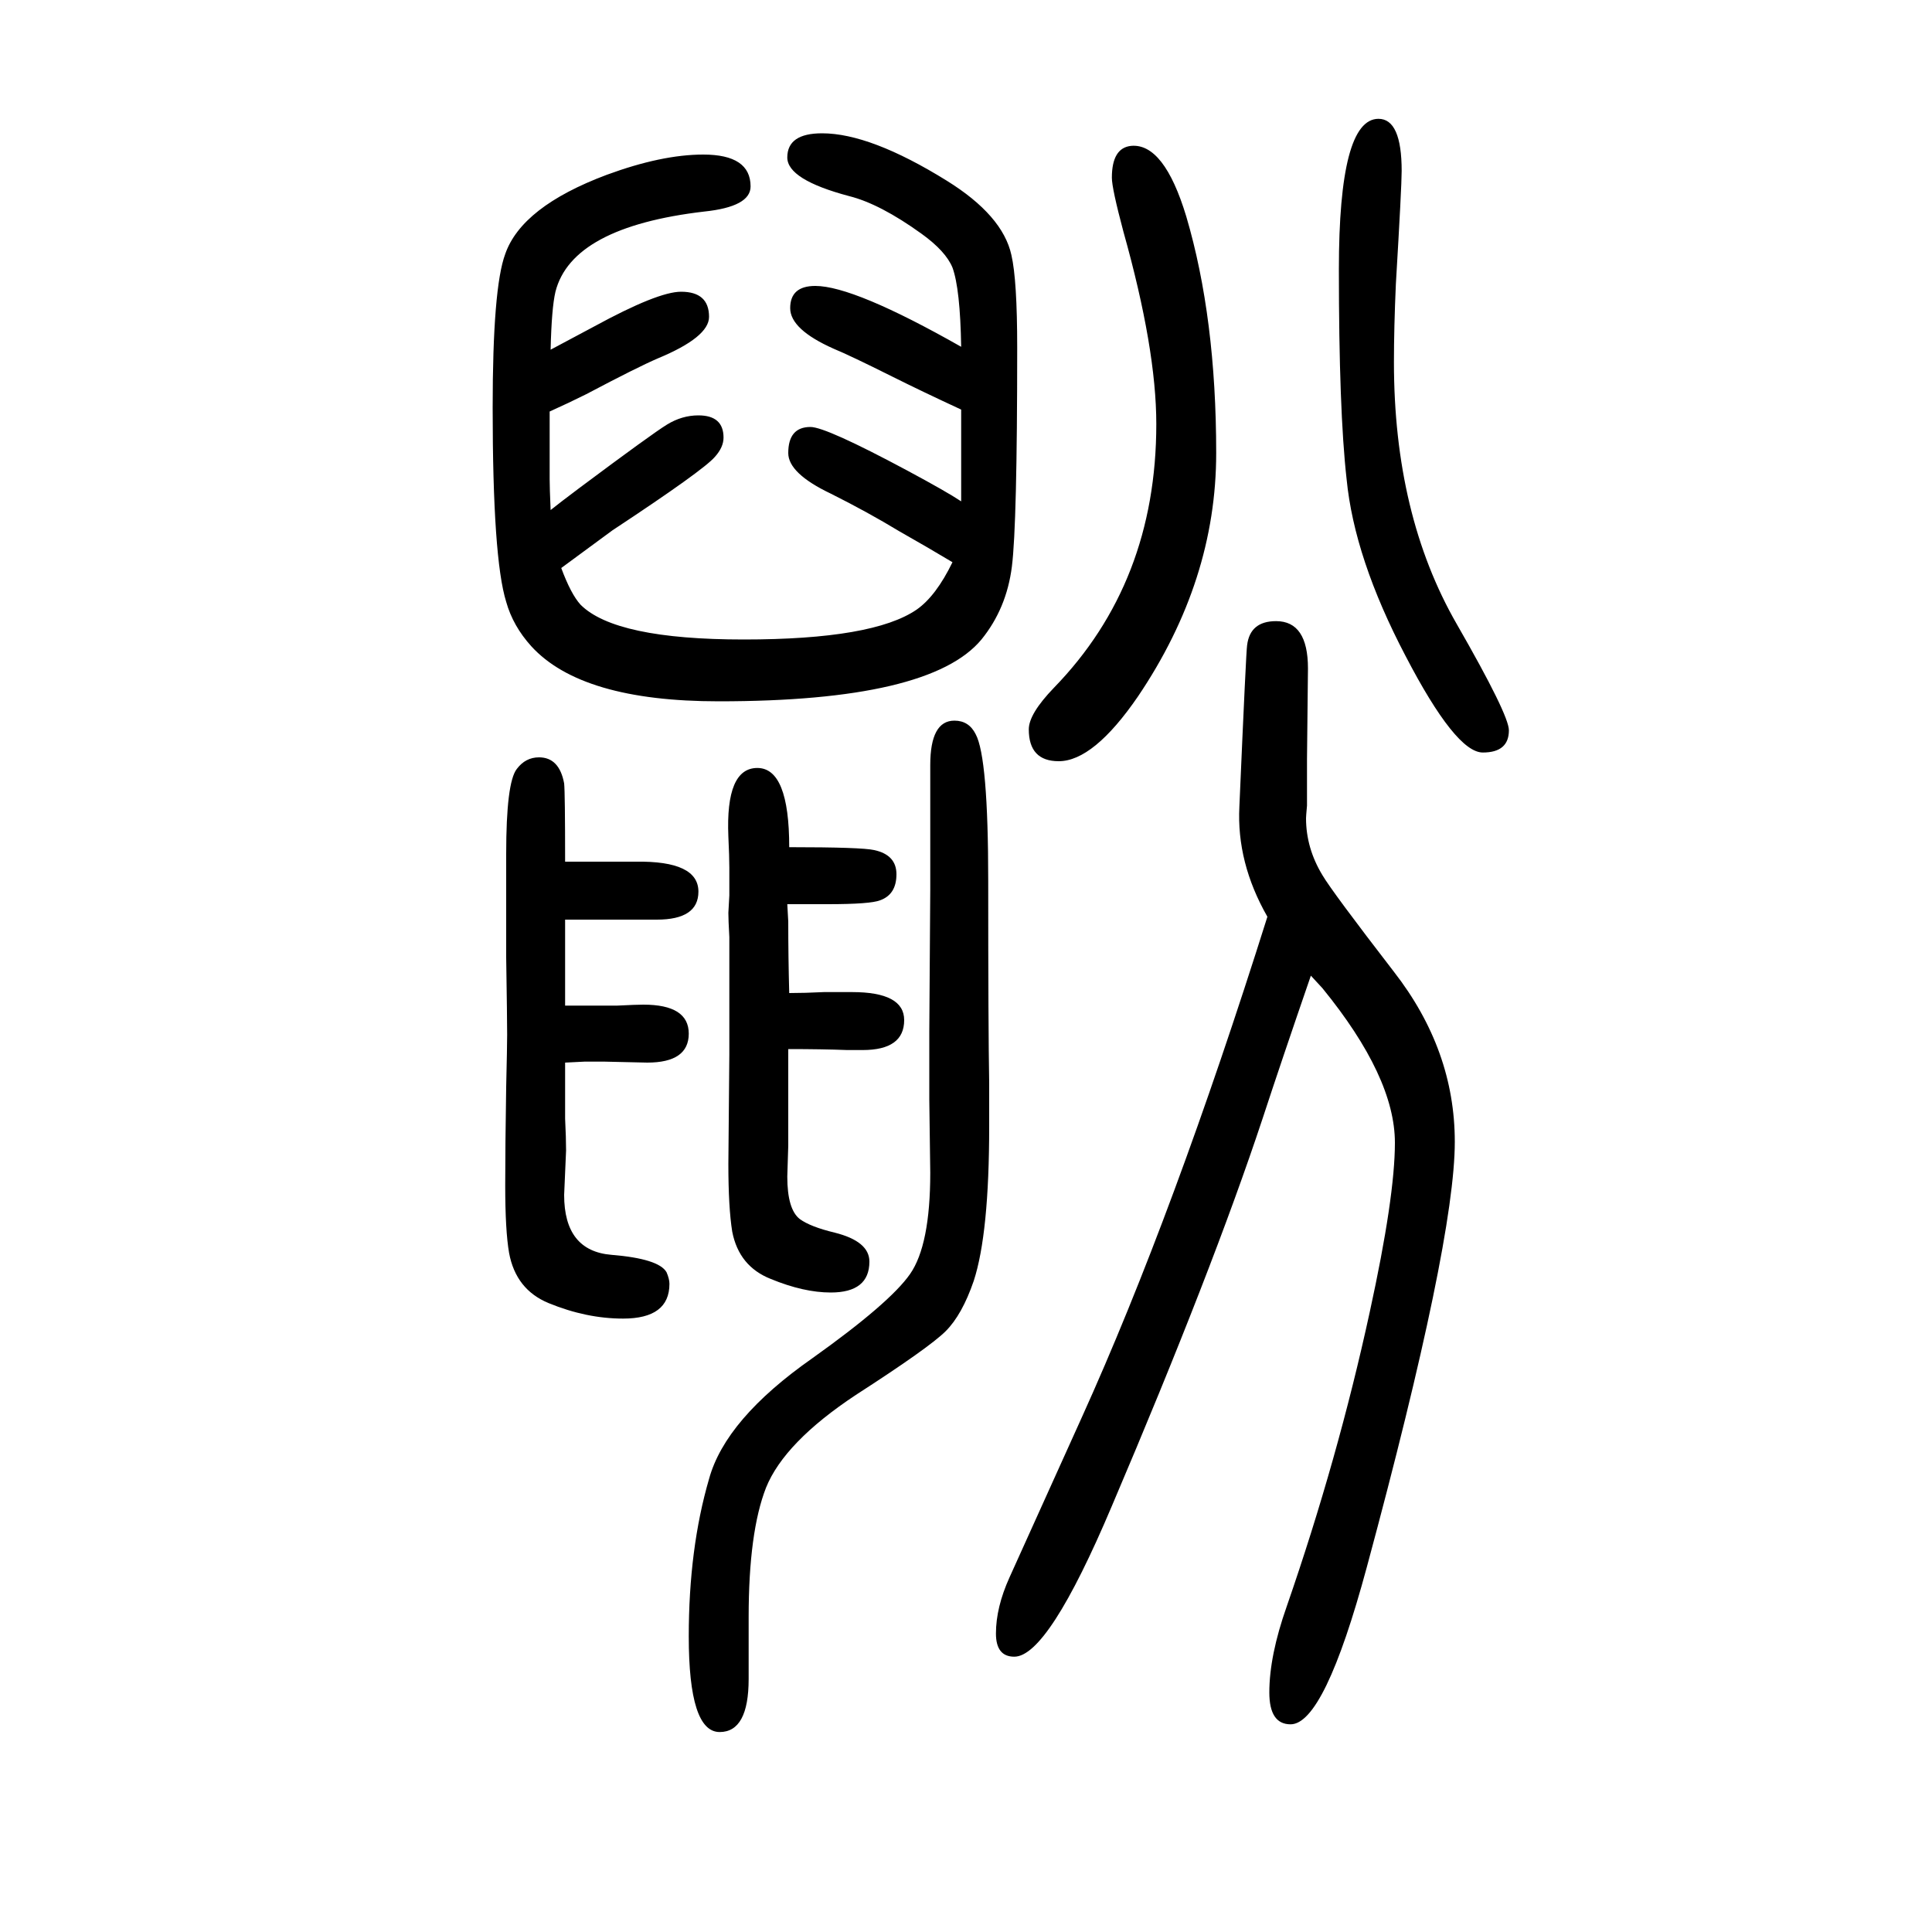
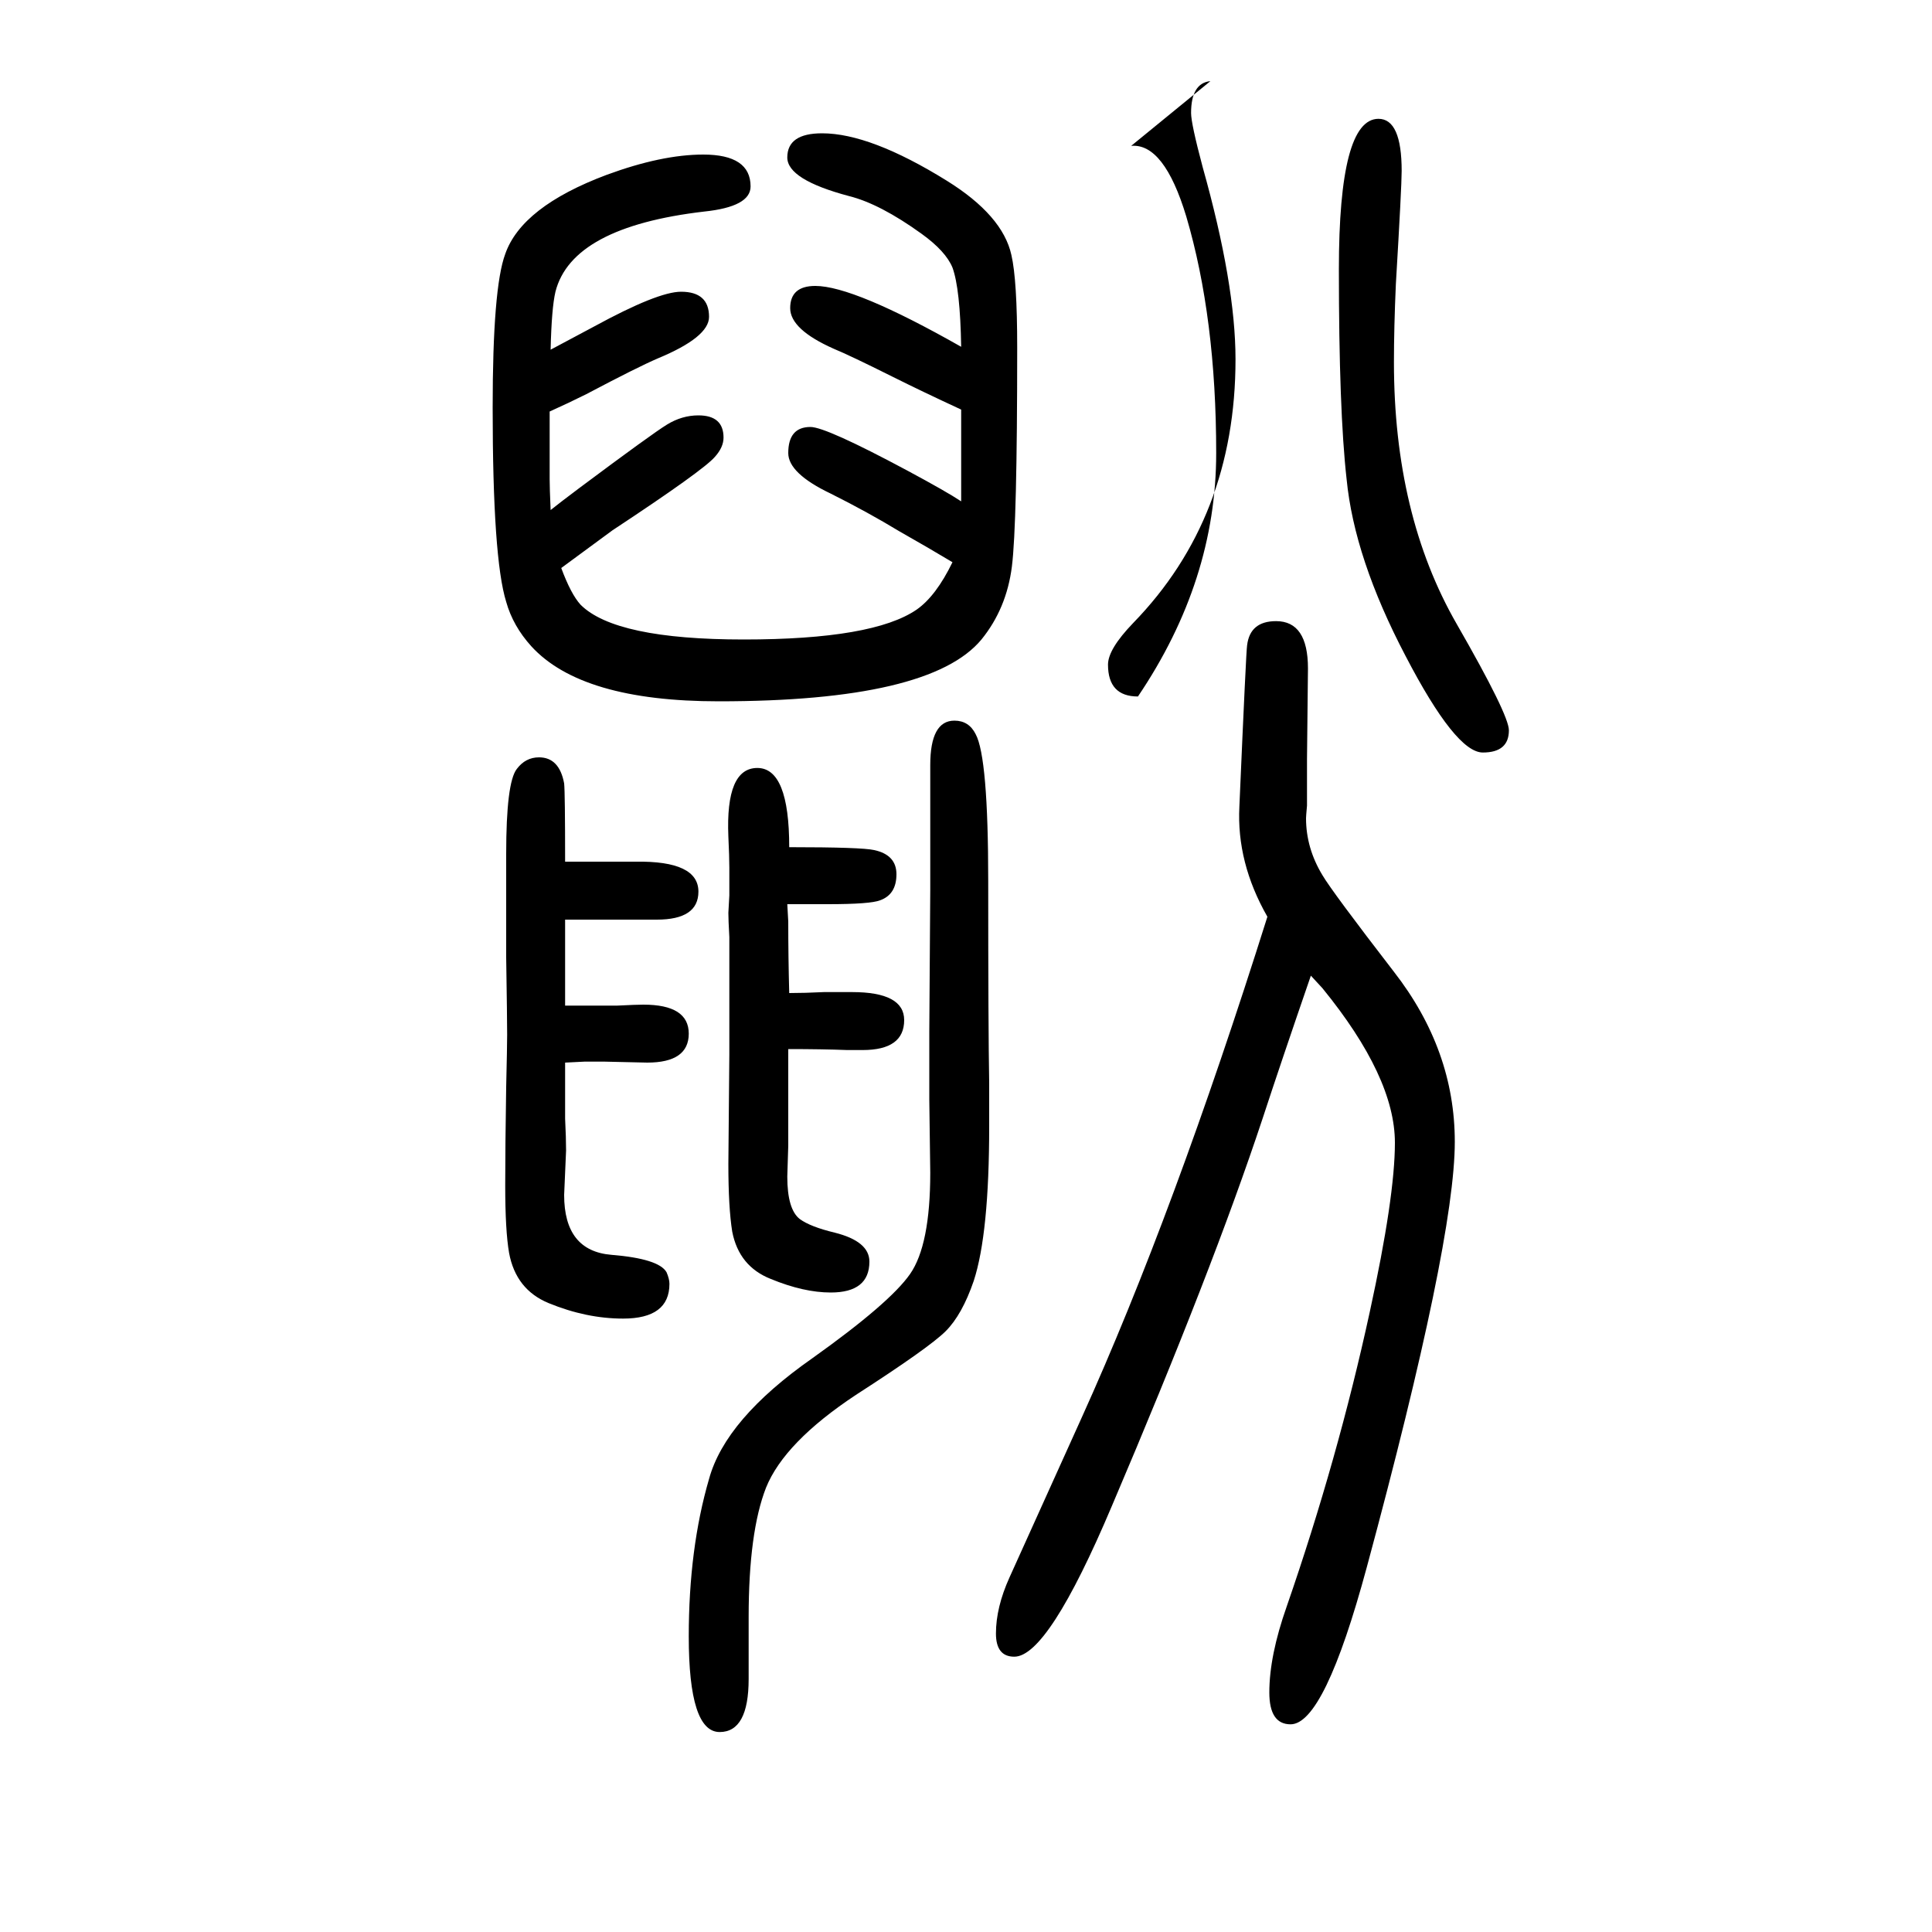
<svg xmlns="http://www.w3.org/2000/svg" height="100" width="100" version="1.1">
-   <path d="M570 1288l45 24q66 36 90 36q29 0 29 -26q0 -21 -53 -43q-21 -9 -74 -37q-18 -9 -38 -18v-40v-30q0 -9 1 -32q10 8 30 23q75 56 90.5 65.5t32.5 9.5q26 0 26 -23q0 -10 -9 -20q-12 -14 -106 -76l-53 -39q10 -27 20 -38q36 -36 169 -36q134 0 179 31q20 14 37 49 q-25 15 -55 32q-33 20 -71 39q-44 21 -44 42q0 27 23 27q16 0 100 -45q41 -22 56 -32v95q-41 19 -71 34q-44 22 -61 29q-45 20 -45 42q0 23 26 23q40 0 151 -63q-1 60 -9 82q-7 17 -32 35q-43 31 -75 39q-64 17 -64 40q0 25 36 25q50 0 129 -49q58 -36 67 -77q6 -26 6 -96 q0 -183 -5.5 -226.5t-31.5 -75.5q-53 -64 -272 -64q-142 0 -194 57q-19 21 -26 46q-14 45 -14 201q0 124 13 159q17 49 105 82q57 21 100 21q49 0 49 -33q0 -21 -48 -26q-137 -16 -154 -83q-4 -17 -5 -60zM816 564v-33v-16v-51l-1 -32q0 -34 13 -44q11 -8 36 -14 q36 -9 36 -30q0 -32 -40 -32q-28 0 -62 14q-33 13 -40 49q-4 25 -4 70l1 113v57v65q-1 18 -1 25q0 2 1 18v29q0 11 -1 32q-3 71 30 71t33 -82q75 0 88 -3q23 -5 23 -25q0 -21 -17 -27q-10 -4 -54 -4h-42l1 -18q0 -37 1 -74q16 0 36 1h29q54 0 54 -29q0 -31 -43 -31h-16 q-26 1 -61 1zM585 550v-38v-20q1 -20 1 -33l-2 -46q0 -58 49 -62t57 -18q3 -7 3 -12q0 -36 -48 -36q-38 0 -77 16q-34 14 -41 52q-4 23 -4 70q0 39 1 102q1 42 1 54q0 16 -1 80v86v21q0 74 11 88q9 12 23 12q21 0 26 -27q1 -10 1 -81h17h8h48q65 1 65 -31q0 -29 -43 -29h-45 h-15h-35v-40v-12v-37h54q20 1 27 1q47 0 47 -30t-43 -30l-44 1h-21zM1357 640q-31 -90 -50 -148q-52 -157 -156 -401q-66 -156 -101 -156q-19 0 -19 24q0 27 14 58l75 166q95 210 192 518q-32 56 -29 114q7 162 8 167q3 25 30 25q33 0 33 -49l-1 -94v-48q-1 -11 -1 -13 q0 -31 17 -59q10 -17 74 -100q63 -81 63 -176q0 -103 -91 -440q-44 -163 -79 -163q-22 0 -22 33q0 38 18 89q53 153 86 305q26 119 26 175q0 68 -75 160zM775 -24v-64q0 -55 -30 -55q-32 0 -32 99q0 91 21 163q17 62 107 125q80 57 101 87t21 105l-1 76v70l1 147v99v30 q0 46 25 46q15 0 22 -14q13 -24 13 -152q0 -155 1 -209v-45q0 -111 -16 -160q-12 -35 -29 -52t-93 -66q-74 -49 -93 -96q-18 -46 -18 -134zM1171 1499q34 3 57 -73q31 -105 31 -245q0 -132 -81 -252q-46 -67 -82 -67q-31 0 -31 33q0 16 26 43q106 109 106 273q0 78 -34 199 q-12 45 -12 56q0 31 20 33zM1427 1527q24 0 24 -54q0 -16 -6 -117q-2 -45 -2 -81q0 -158 65 -271q54 -94 54 -110q0 -23 -27 -23q-28 0 -80 100q-53 101 -61 183q-8 71 -8 217q0 156 41 156z" style="" transform="scale(0.05 -0.05) translate(0 -1650)" />
+   <path d="M570 1288l45 24q66 36 90 36q29 0 29 -26q0 -21 -53 -43q-21 -9 -74 -37q-18 -9 -38 -18v-40v-30q0 -9 1 -32q10 8 30 23q75 56 90.5 65.5t32.5 9.5q26 0 26 -23q0 -10 -9 -20q-12 -14 -106 -76l-53 -39q10 -27 20 -38q36 -36 169 -36q134 0 179 31q20 14 37 49 q-25 15 -55 32q-33 20 -71 39q-44 21 -44 42q0 27 23 27q16 0 100 -45q41 -22 56 -32v95q-41 19 -71 34q-44 22 -61 29q-45 20 -45 42q0 23 26 23q40 0 151 -63q-1 60 -9 82q-7 17 -32 35q-43 31 -75 39q-64 17 -64 40q0 25 36 25q50 0 129 -49q58 -36 67 -77q6 -26 6 -96 q0 -183 -5.5 -226.5t-31.5 -75.5q-53 -64 -272 -64q-142 0 -194 57q-19 21 -26 46q-14 45 -14 201q0 124 13 159q17 49 105 82q57 21 100 21q49 0 49 -33q0 -21 -48 -26q-137 -16 -154 -83q-4 -17 -5 -60zM816 564v-33v-16v-51l-1 -32q0 -34 13 -44q11 -8 36 -14 q36 -9 36 -30q0 -32 -40 -32q-28 0 -62 14q-33 13 -40 49q-4 25 -4 70l1 113v57v65q-1 18 -1 25q0 2 1 18v29q0 11 -1 32q-3 71 30 71t33 -82q75 0 88 -3q23 -5 23 -25q0 -21 -17 -27q-10 -4 -54 -4h-42l1 -18q0 -37 1 -74q16 0 36 1h29q54 0 54 -29q0 -31 -43 -31h-16 q-26 1 -61 1zM585 550v-38v-20q1 -20 1 -33l-2 -46q0 -58 49 -62t57 -18q3 -7 3 -12q0 -36 -48 -36q-38 0 -77 16q-34 14 -41 52q-4 23 -4 70q0 39 1 102q1 42 1 54q0 16 -1 80v86v21q0 74 11 88q9 12 23 12q21 0 26 -27q1 -10 1 -81h17h8h48q65 1 65 -31q0 -29 -43 -29h-45 h-15h-35v-40v-12v-37h54q20 1 27 1q47 0 47 -30t-43 -30l-44 1h-21zM1357 640q-31 -90 -50 -148q-52 -157 -156 -401q-66 -156 -101 -156q-19 0 -19 24q0 27 14 58l75 166q95 210 192 518q-32 56 -29 114q7 162 8 167q3 25 30 25q33 0 33 -49l-1 -94v-48q-1 -11 -1 -13 q0 -31 17 -59q10 -17 74 -100q63 -81 63 -176q0 -103 -91 -440q-44 -163 -79 -163q-22 0 -22 33q0 38 18 89q53 153 86 305q26 119 26 175q0 68 -75 160zM775 -24v-64q0 -55 -30 -55q-32 0 -32 99q0 91 21 163q17 62 107 125q80 57 101 87t21 105l-1 76v70l1 147v99v30 q0 46 25 46q15 0 22 -14q13 -24 13 -152q0 -155 1 -209v-45q0 -111 -16 -160q-12 -35 -29 -52t-93 -66q-74 -49 -93 -96q-18 -46 -18 -134zM1171 1499q34 3 57 -73q31 -105 31 -245q0 -132 -81 -252q-31 0 -31 33q0 16 26 43q106 109 106 273q0 78 -34 199 q-12 45 -12 56q0 31 20 33zM1427 1527q24 0 24 -54q0 -16 -6 -117q-2 -45 -2 -81q0 -158 65 -271q54 -94 54 -110q0 -23 -27 -23q-28 0 -80 100q-53 101 -61 183q-8 71 -8 217q0 156 41 156z" style="" transform="scale(0.05 -0.05) translate(0 -1650)" />
</svg>